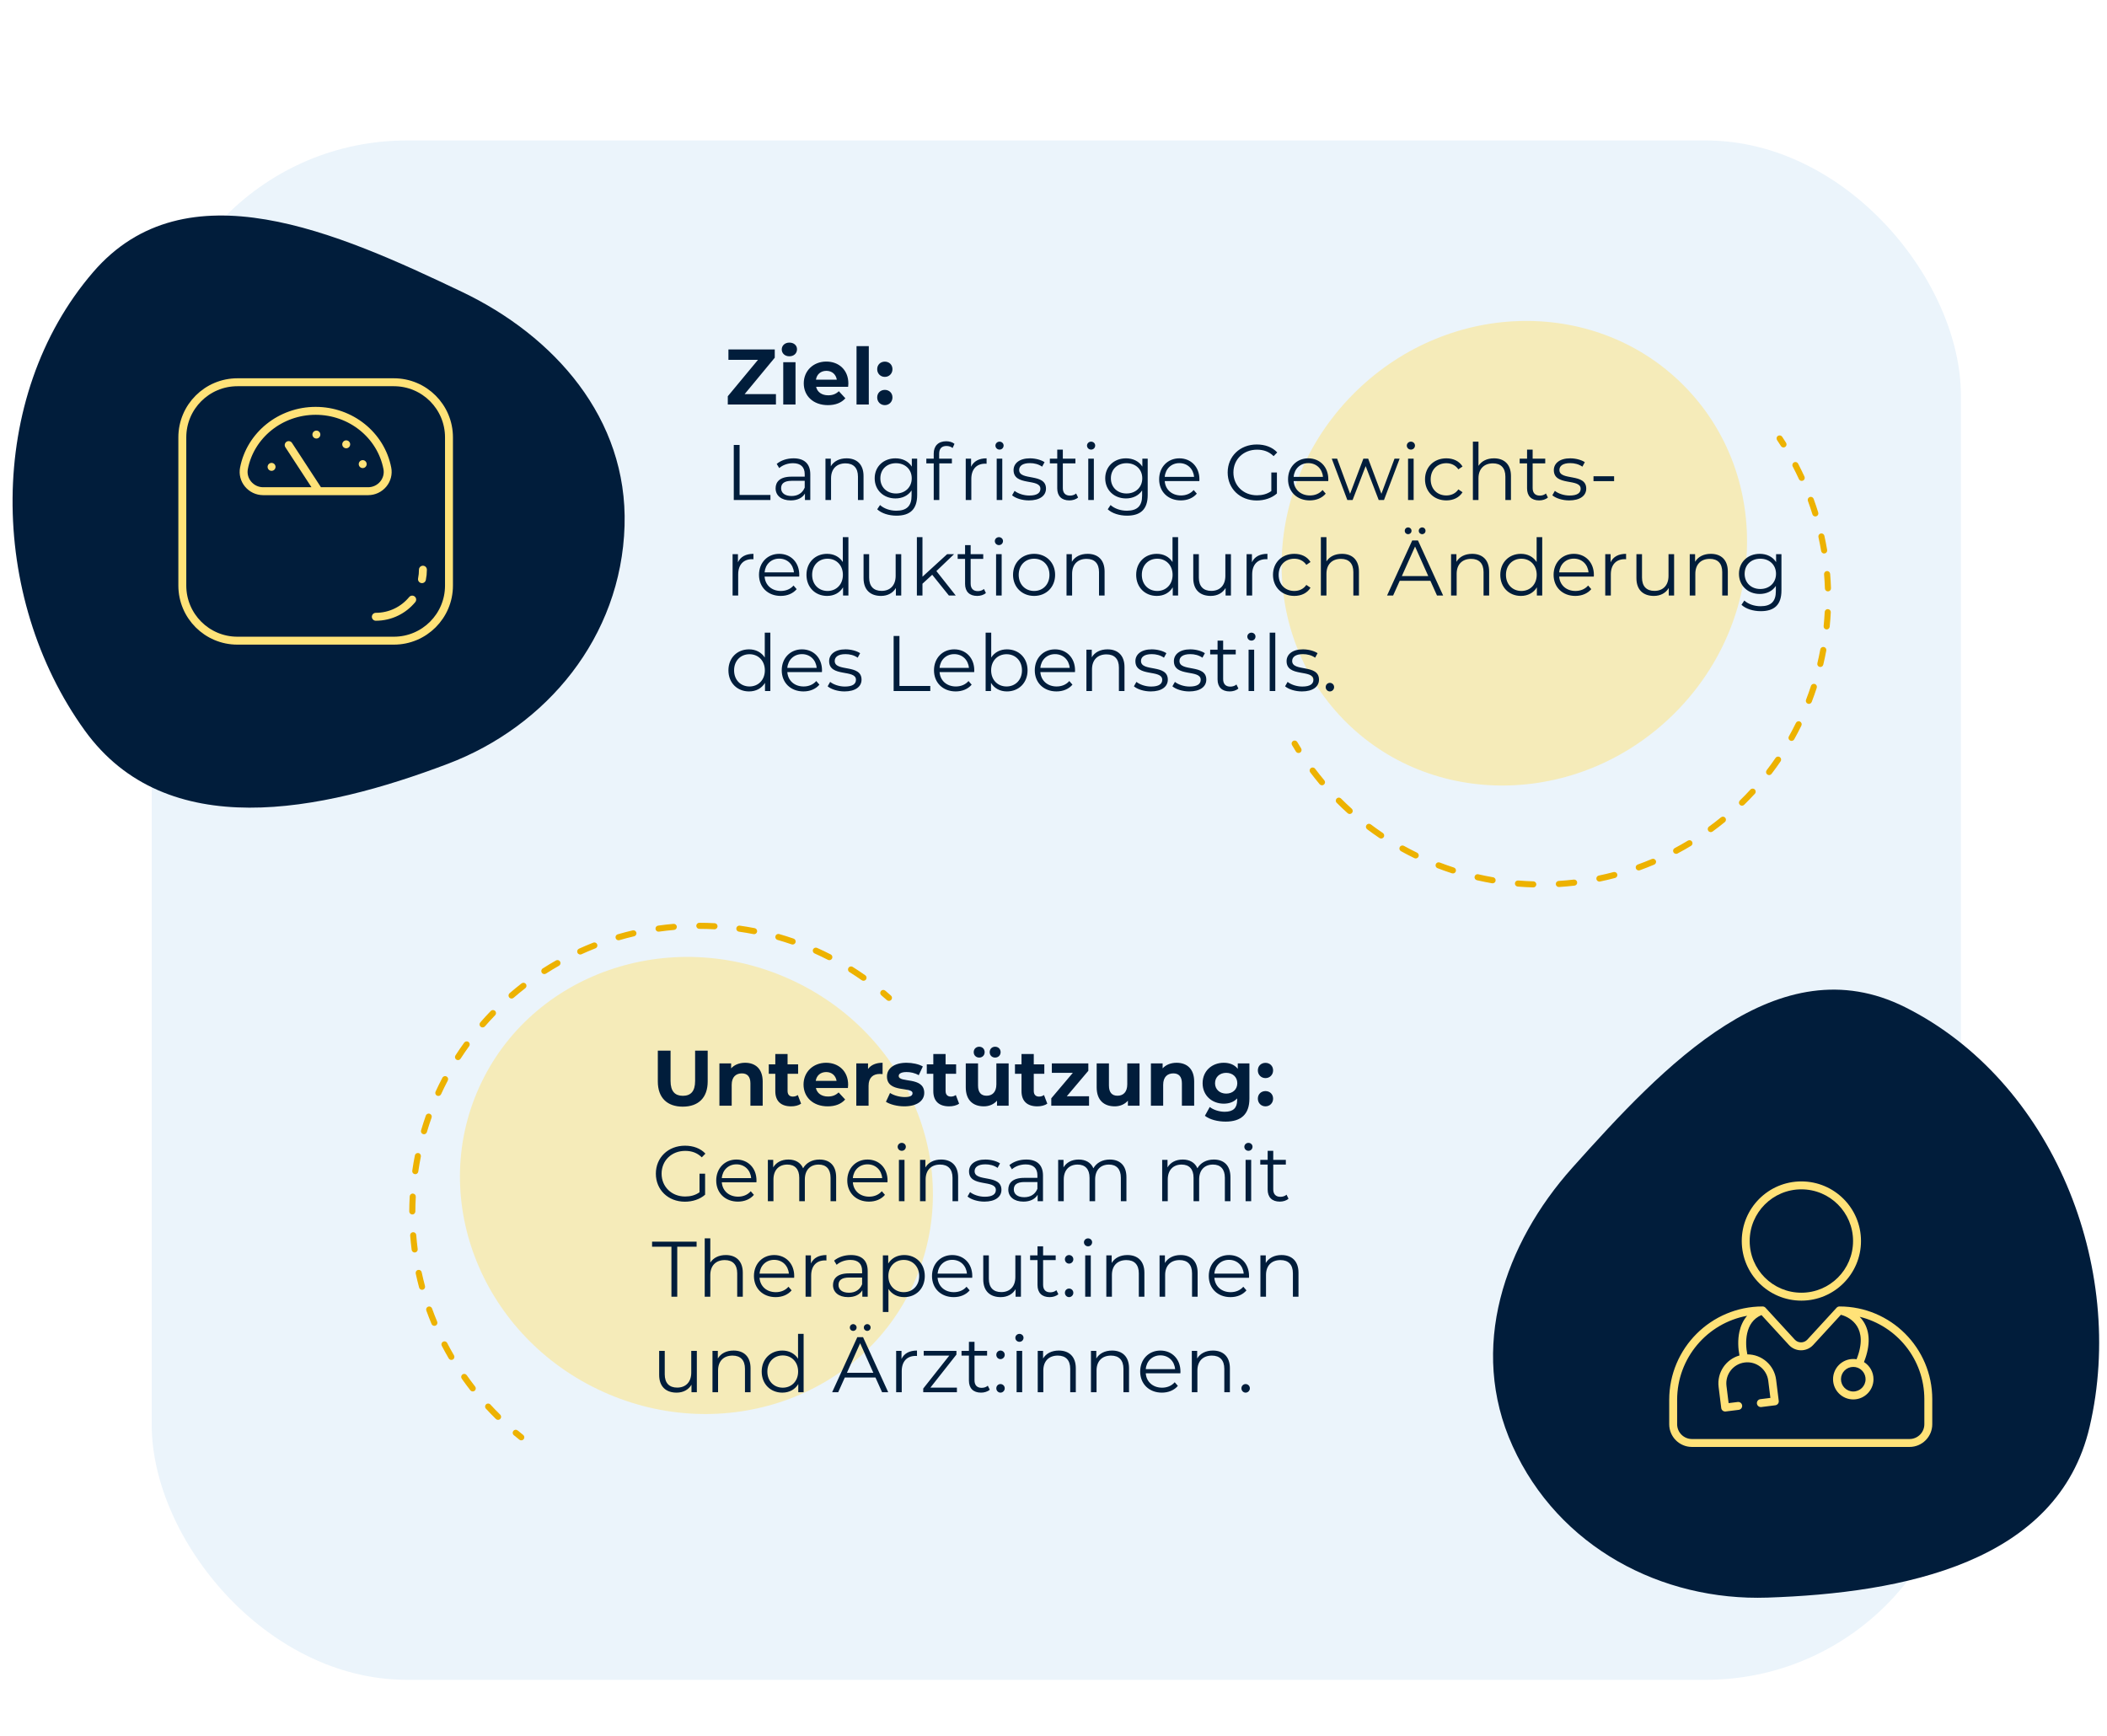
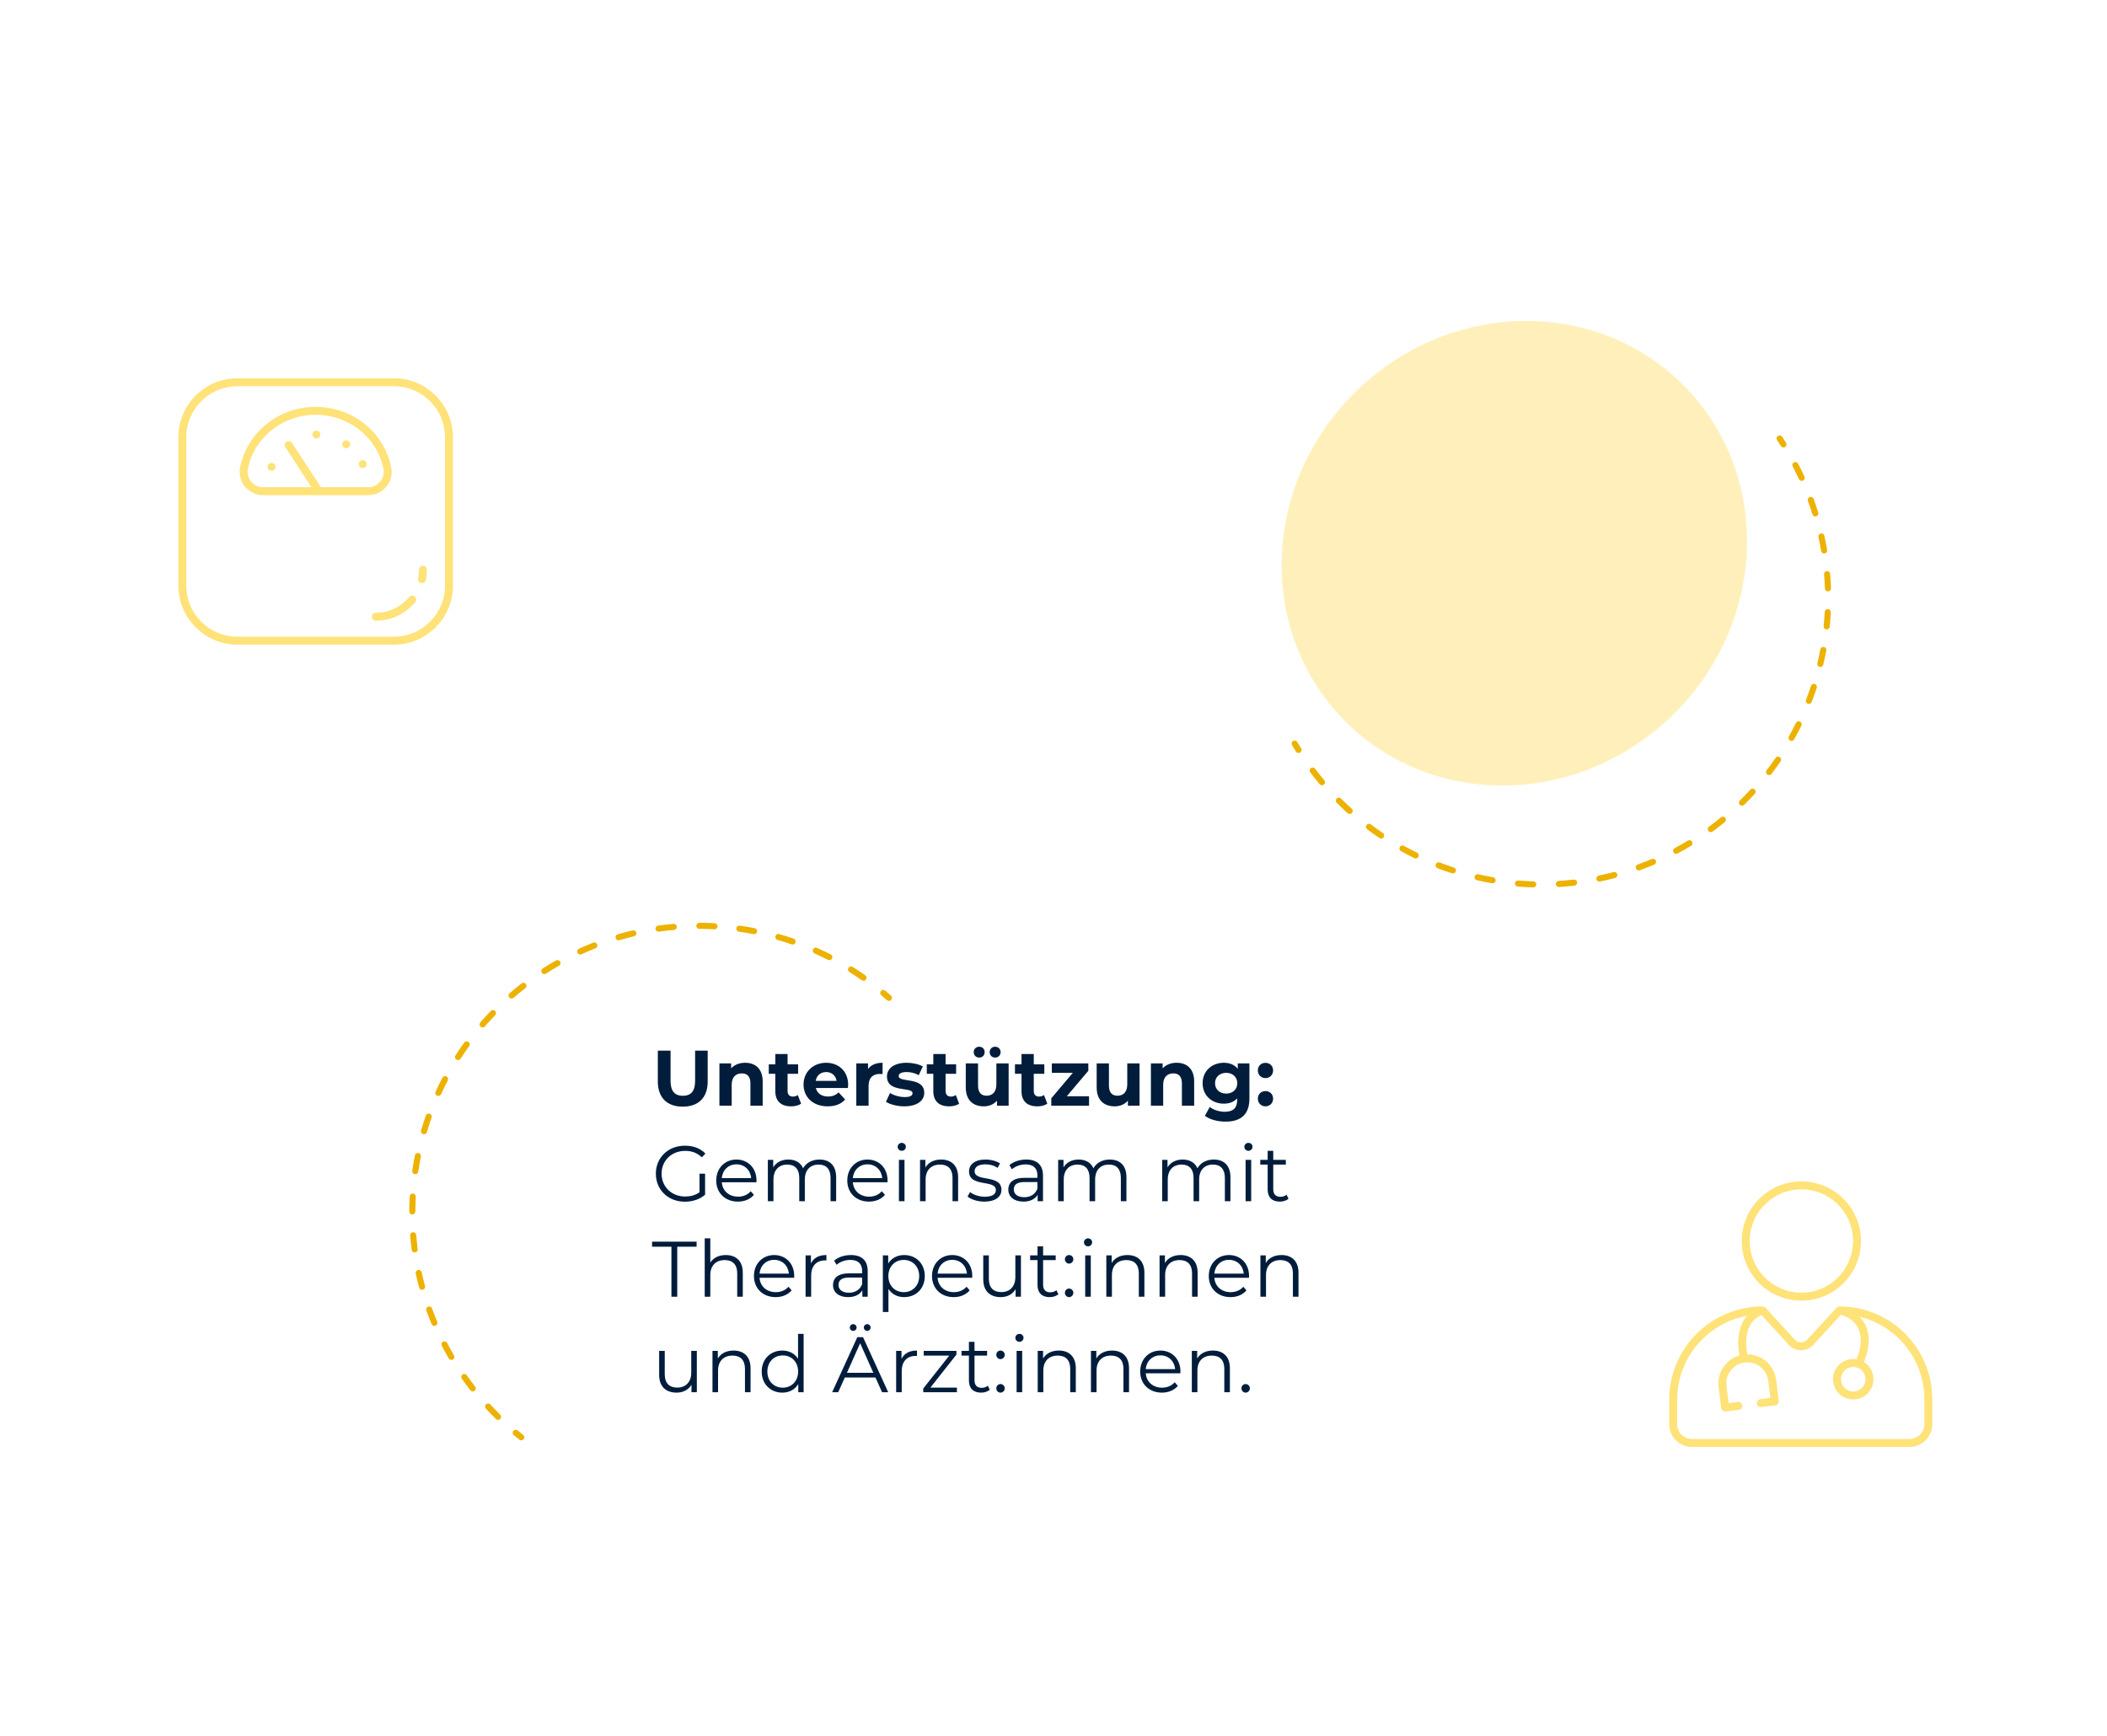
<svg xmlns="http://www.w3.org/2000/svg" width="375" height="309" viewBox="0 0 375 309" fill="none">
-   <rect x="27" y="25" width="322" height="274" rx="45.411" fill="#EBF4FB" />
  <g opacity="0.5" filter="url(#filter0_f_1862_2305)">
    <ellipse cx="269.52" cy="98.472" rx="40.304" ry="42.432" transform="rotate(-134.093 269.52 98.472)" fill="#FFE278" />
  </g>
  <path fill-rule="evenodd" clip-rule="evenodd" d="M257.473 153.979C257.9 154.13 258.328 154.276 258.756 154.415C259.041 154.507 259.196 154.813 259.104 155.098C259.011 155.382 258.706 155.538 258.421 155.445C257.984 155.303 257.547 155.154 257.111 155C256.686 154.849 256.265 154.694 255.847 154.533C255.568 154.426 255.428 154.113 255.536 153.834C255.643 153.554 255.956 153.415 256.235 153.522C256.645 153.679 257.057 153.831 257.473 153.979ZM252.455 152.497C252.324 152.766 252 152.878 251.731 152.747C250.92 152.352 250.123 151.938 249.341 151.506C249.079 151.361 248.984 151.031 249.129 150.77C249.273 150.508 249.603 150.413 249.865 150.558C250.631 150.981 251.411 151.386 252.205 151.773C252.474 151.904 252.586 152.228 252.455 152.497ZM262.446 156.024C262.513 155.732 262.803 155.55 263.095 155.617C263.977 155.82 264.861 155.998 265.744 156.152C266.039 156.203 266.236 156.484 266.185 156.778C266.134 157.073 265.853 157.27 265.558 157.219C264.656 157.062 263.753 156.88 262.852 156.673C262.561 156.606 262.379 156.315 262.446 156.024ZM246.264 149.018C246.096 149.266 245.76 149.332 245.512 149.165C244.764 148.662 244.033 148.14 243.318 147.602C243.079 147.422 243.031 147.083 243.211 146.844C243.391 146.605 243.73 146.557 243.97 146.737C244.669 147.263 245.385 147.774 246.117 148.266C246.365 148.433 246.431 148.77 246.264 149.018ZM269.625 157.219C269.649 156.921 269.911 156.7 270.209 156.724C271.11 156.799 272.01 156.849 272.908 156.874C273.207 156.883 273.442 157.132 273.434 157.431C273.425 157.73 273.176 157.966 272.877 157.957C271.959 157.931 271.04 157.88 270.12 157.804C269.822 157.779 269.6 157.518 269.625 157.219ZM240.619 144.708C240.419 144.931 240.076 144.948 239.854 144.748C239.185 144.146 238.534 143.528 237.901 142.894C237.689 142.683 237.689 142.34 237.901 142.128C238.112 141.917 238.455 141.917 238.667 142.128C239.287 142.749 239.924 143.354 240.579 143.943C240.801 144.143 240.819 144.486 240.619 144.708ZM276.902 157.375C276.883 157.076 277.11 156.819 277.409 156.801C278.31 156.746 279.208 156.666 280.101 156.563C280.398 156.528 280.667 156.741 280.702 157.039C280.736 157.336 280.523 157.605 280.226 157.639C279.313 157.744 278.396 157.826 277.475 157.882C277.177 157.901 276.92 157.673 276.902 157.375ZM235.632 139.652C235.403 139.844 235.062 139.814 234.869 139.585C234.292 138.896 233.733 138.193 233.193 137.477C233.013 137.238 233.061 136.898 233.3 136.718C233.539 136.538 233.878 136.586 234.058 136.825C234.587 137.526 235.134 138.214 235.699 138.889C235.892 139.118 235.862 139.46 235.632 139.652ZM284.126 156.486C284.065 156.193 284.254 155.907 284.547 155.846C285.43 155.663 286.307 155.456 287.177 155.226C287.467 155.15 287.763 155.323 287.839 155.612C287.916 155.901 287.743 156.197 287.454 156.274C286.565 156.508 285.669 156.72 284.767 156.907C284.474 156.968 284.187 156.779 284.126 156.486ZM231.397 133.951C231.143 134.11 230.809 134.033 230.651 133.779C230.413 133.399 230.179 133.015 229.951 132.628C229.799 132.371 229.885 132.039 230.143 131.887C230.4 131.735 230.733 131.82 230.885 132.078C231.108 132.456 231.336 132.832 231.569 133.205C231.728 133.458 231.651 133.793 231.397 133.951ZM291.151 154.578C291.049 154.297 291.195 153.986 291.476 153.884C292.324 153.578 293.163 153.249 293.992 152.898C294.268 152.781 294.586 152.91 294.702 153.186C294.819 153.461 294.69 153.779 294.414 153.896C293.567 154.254 292.71 154.59 291.845 154.903C291.563 155.005 291.253 154.859 291.151 154.578ZM297.834 151.694C297.694 151.43 297.794 151.102 298.058 150.961C298.853 150.538 299.637 150.094 300.409 149.628C300.666 149.474 300.999 149.557 301.153 149.813C301.307 150.069 301.225 150.402 300.968 150.556C300.18 151.032 299.379 151.485 298.567 151.917C298.303 152.058 297.975 151.958 297.834 151.694ZM304.042 147.892C303.866 147.651 303.918 147.312 304.16 147.135C304.886 146.604 305.6 146.053 306.298 145.483C306.53 145.294 306.871 145.328 307.061 145.56C307.25 145.792 307.215 146.133 306.984 146.322C306.27 146.905 305.541 147.468 304.799 148.01C304.558 148.187 304.219 148.134 304.042 147.892ZM309.647 143.248C309.438 143.034 309.442 142.691 309.656 142.482C310.299 141.854 310.926 141.207 311.537 140.542C311.739 140.321 312.082 140.307 312.302 140.509C312.522 140.711 312.537 141.054 312.335 141.274C311.711 141.954 311.07 142.615 310.413 143.257C310.199 143.466 309.856 143.462 309.647 143.248ZM314.531 137.852C314.293 137.67 314.248 137.33 314.43 137.092C314.976 136.379 315.504 135.649 316.013 134.902C316.182 134.655 316.519 134.591 316.766 134.76C317.013 134.929 317.077 135.266 316.908 135.513C316.387 136.276 315.848 137.022 315.29 137.75C315.109 137.988 314.769 138.033 314.531 137.852ZM318.591 131.811C318.33 131.665 318.236 131.335 318.382 131.074C318.819 130.291 319.237 129.493 319.636 128.68C319.767 128.411 320.092 128.3 320.36 128.432C320.629 128.563 320.74 128.888 320.608 129.157C320.202 129.987 319.774 130.802 319.328 131.602C319.182 131.863 318.852 131.957 318.591 131.811ZM321.747 125.253C321.467 125.146 321.328 124.832 321.436 124.553C321.597 124.132 321.754 123.709 321.905 123.282C322.046 122.885 322.181 122.488 322.312 122.09C322.405 121.805 322.711 121.65 322.995 121.743C323.279 121.836 323.434 122.142 323.341 122.427C323.208 122.833 323.07 123.239 322.926 123.644C322.772 124.08 322.612 124.512 322.447 124.942C322.339 125.221 322.026 125.36 321.747 125.253ZM323.853 118.707C323.562 118.637 323.382 118.345 323.451 118.054C323.647 117.235 323.821 116.414 323.973 115.593C324.028 115.299 324.311 115.105 324.605 115.16C324.899 115.214 325.093 115.497 325.039 115.791C324.882 116.63 324.705 117.468 324.505 118.305C324.436 118.596 324.144 118.776 323.853 118.707ZM325.053 112.037C324.755 112.007 324.538 111.741 324.568 111.443C324.653 110.606 324.716 109.769 324.758 108.934C324.773 108.635 325.028 108.405 325.326 108.42C325.625 108.436 325.855 108.69 325.84 108.989C325.797 109.842 325.733 110.697 325.646 111.552C325.616 111.85 325.351 112.067 325.053 112.037ZM325.353 105.265C325.054 105.275 324.804 105.041 324.794 104.742C324.766 103.902 324.716 103.064 324.647 102.23C324.622 101.932 324.843 101.67 325.141 101.645C325.439 101.62 325.701 101.842 325.726 102.14C325.797 102.992 325.848 103.848 325.876 104.706C325.886 105.005 325.652 105.255 325.353 105.265ZM324.747 98.515C324.452 98.565 324.172 98.366 324.123 98.071C323.983 97.243 323.823 96.419 323.643 95.601C323.578 95.309 323.763 95.02 324.055 94.955C324.347 94.891 324.636 95.076 324.701 95.368C324.885 96.204 325.048 97.045 325.191 97.891C325.241 98.186 325.042 98.465 324.747 98.515ZM323.249 91.905C322.963 91.993 322.66 91.833 322.571 91.547C322.324 90.745 322.056 89.95 321.769 89.162C321.666 88.881 321.811 88.57 322.092 88.468C322.373 88.365 322.684 88.51 322.787 88.791C323.08 89.596 323.353 90.408 323.607 91.227C323.695 91.513 323.535 91.816 323.249 91.905ZM320.891 85.55C320.619 85.676 320.297 85.557 320.172 85.285C319.821 84.523 319.451 83.77 319.062 83.027C318.923 82.762 319.026 82.435 319.291 82.296C319.556 82.157 319.883 82.26 320.022 82.525C320.419 83.285 320.797 84.054 321.156 84.832C321.281 85.103 321.162 85.425 320.891 85.55ZM317.715 79.562C317.462 79.722 317.128 79.647 316.968 79.394C316.744 79.04 316.515 78.688 316.282 78.34C316.116 78.091 316.182 77.754 316.431 77.588C316.68 77.422 317.016 77.489 317.183 77.738C317.421 78.094 317.654 78.453 317.883 78.815C318.043 79.068 317.968 79.402 317.715 79.562Z" fill="#EDB200" />
  <g opacity="0.5" filter="url(#filter1_f_1862_2305)">
-     <ellipse cx="123.949" cy="211.009" rx="40.304" ry="42.432" transform="rotate(114.306 123.949 211.009)" fill="#FFE278" />
-   </g>
+     </g>
  <path fill-rule="evenodd" clip-rule="evenodd" d="M125.82 165.353C125.367 165.341 124.915 165.334 124.464 165.333C124.165 165.332 123.923 165.089 123.924 164.79C123.924 164.491 124.167 164.249 124.466 164.25C124.926 164.25 125.388 164.257 125.85 164.27C126.3 164.283 126.749 164.302 127.196 164.326C127.495 164.342 127.724 164.597 127.708 164.896C127.691 165.195 127.436 165.424 127.137 165.408C126.7 165.384 126.26 165.366 125.82 165.353ZM131.05 165.221C131.091 164.925 131.366 164.719 131.662 164.76C132.555 164.887 133.441 165.035 134.318 165.207C134.612 165.264 134.803 165.548 134.746 165.842C134.689 166.136 134.405 166.327 134.111 166.27C133.252 166.102 132.385 165.957 131.51 165.833C131.214 165.791 131.008 165.517 131.05 165.221ZM120.459 164.936C120.485 165.234 120.264 165.497 119.966 165.523C119.064 165.601 118.169 165.703 117.281 165.828C116.985 165.87 116.711 165.664 116.669 165.368C116.627 165.071 116.833 164.797 117.129 164.756C118.037 164.628 118.951 164.523 119.872 164.443C120.17 164.418 120.433 164.638 120.459 164.936ZM138.011 166.628C138.094 166.34 138.394 166.174 138.681 166.257C139.547 166.506 140.403 166.777 141.249 167.07C141.532 167.167 141.682 167.476 141.584 167.759C141.487 168.041 141.178 168.191 140.895 168.094C140.067 167.807 139.229 167.542 138.382 167.298C138.094 167.216 137.928 166.915 138.011 166.628ZM113.26 166.006C113.328 166.297 113.147 166.588 112.856 166.656C111.976 166.862 111.104 167.091 110.242 167.343C109.955 167.427 109.654 167.262 109.57 166.975C109.486 166.688 109.651 166.387 109.939 166.303C110.819 166.046 111.71 165.812 112.609 165.602C112.9 165.533 113.192 165.714 113.26 166.006ZM144.707 168.994C144.829 168.721 145.15 168.598 145.423 168.72C146.244 169.088 147.054 169.476 147.852 169.884C148.118 170.02 148.223 170.347 148.087 170.613C147.951 170.879 147.624 170.985 147.358 170.848C146.577 170.449 145.784 170.069 144.98 169.709C144.707 169.587 144.585 169.267 144.707 168.994ZM106.288 168.095C106.397 168.373 106.26 168.688 105.981 168.797C105.141 169.127 104.311 169.478 103.493 169.851C103.22 169.975 102.899 169.855 102.775 169.583C102.651 169.311 102.771 168.989 103.043 168.865C103.879 168.484 104.727 168.125 105.586 167.788C105.864 167.679 106.178 167.816 106.288 168.095ZM151.007 172.272C151.166 172.019 151.5 171.942 151.753 172.101C152.515 172.579 153.263 173.076 153.997 173.592C154.241 173.764 154.3 174.102 154.128 174.346C153.956 174.591 153.618 174.65 153.374 174.478C152.655 173.973 151.923 173.487 151.178 173.019C150.924 172.86 150.848 172.526 151.007 172.272ZM99.686 171.161C99.834 171.421 99.743 171.752 99.483 171.9C98.699 172.346 97.928 172.812 97.17 173.298C96.918 173.46 96.583 173.387 96.422 173.135C96.26 172.883 96.333 172.548 96.585 172.387C97.359 171.89 98.146 171.414 98.947 170.958C99.207 170.81 99.538 170.901 99.686 171.161ZM156.789 176.395C156.982 176.166 157.324 176.136 157.553 176.329C157.896 176.618 158.236 176.911 158.572 177.209C158.796 177.408 158.816 177.75 158.618 177.974C158.419 178.198 158.077 178.218 157.853 178.02C157.524 177.728 157.192 177.441 156.855 177.158C156.626 176.965 156.597 176.624 156.789 176.395ZM93.588 175.137C93.772 175.373 93.728 175.713 93.492 175.897C92.78 176.449 92.082 177.02 91.401 177.609C91.174 177.805 90.832 177.78 90.637 177.553C90.441 177.327 90.466 176.985 90.692 176.789C91.388 176.188 92.101 175.605 92.828 175.041C93.065 174.857 93.405 174.9 93.588 175.137ZM88.115 179.936C88.33 180.144 88.336 180.487 88.127 180.702C87.501 181.349 86.891 182.013 86.3 182.693C86.103 182.919 85.761 182.942 85.535 182.746C85.31 182.55 85.286 182.207 85.483 181.982C86.087 181.287 86.709 180.609 87.349 179.948C87.557 179.734 87.9 179.728 88.115 179.936ZM83.377 185.462C83.619 185.637 83.673 185.976 83.497 186.218C82.969 186.947 82.46 187.691 81.97 188.448C81.808 188.699 81.473 188.772 81.222 188.609C80.97 188.447 80.898 188.112 81.061 187.86C81.561 187.086 82.081 186.327 82.62 185.582C82.796 185.34 83.135 185.286 83.377 185.462ZM79.471 191.604C79.736 191.743 79.837 192.071 79.698 192.336C79.279 193.131 78.882 193.94 78.505 194.761C78.38 195.032 78.058 195.152 77.787 195.027C77.515 194.902 77.395 194.58 77.52 194.309C77.905 193.47 78.312 192.644 78.739 191.831C78.879 191.566 79.206 191.465 79.471 191.604ZM76.483 198.241C76.764 198.341 76.912 198.65 76.812 198.932C76.512 199.779 76.234 200.636 75.979 201.503C75.894 201.79 75.593 201.954 75.306 201.87C75.019 201.785 74.855 201.484 74.94 201.197C75.201 200.311 75.485 199.435 75.791 198.571C75.891 198.289 76.201 198.141 76.483 198.241ZM74.477 205.237C74.77 205.295 74.96 205.581 74.902 205.874C74.727 206.754 74.574 207.642 74.445 208.538C74.402 208.834 74.127 209.039 73.831 208.997C73.535 208.954 73.33 208.679 73.373 208.383C73.504 207.468 73.66 206.561 73.839 205.662C73.898 205.369 74.183 205.179 74.477 205.237ZM73.49 212.448C73.788 212.464 74.017 212.719 74.001 213.018C73.976 213.468 73.957 213.919 73.945 214.372C73.933 214.793 73.926 215.213 73.924 215.631C73.923 215.931 73.68 216.172 73.381 216.171C73.081 216.17 72.84 215.926 72.841 215.627C72.843 215.2 72.85 214.771 72.862 214.342C72.875 213.879 72.894 213.418 72.919 212.959C72.935 212.66 73.191 212.431 73.49 212.448ZM73.498 219.324C73.796 219.301 74.057 219.524 74.081 219.822C74.147 220.662 74.233 221.496 74.34 222.324C74.379 222.621 74.169 222.893 73.872 222.931C73.576 222.969 73.304 222.76 73.266 222.463C73.157 221.617 73.068 220.765 73.001 219.907C72.977 219.609 73.2 219.348 73.498 219.324ZM74.406 226.04C74.699 225.977 74.987 226.163 75.05 226.456C75.227 227.279 75.424 228.094 75.641 228.902C75.718 229.191 75.547 229.488 75.258 229.565C74.969 229.643 74.672 229.472 74.594 229.183C74.373 228.357 74.172 227.524 73.991 226.684C73.928 226.391 74.114 226.103 74.406 226.04ZM76.203 232.576C76.484 232.475 76.794 232.621 76.896 232.902C77.181 233.693 77.485 234.475 77.808 235.247C77.923 235.523 77.793 235.84 77.517 235.956C77.241 236.071 76.924 235.941 76.808 235.665C76.478 234.876 76.168 234.077 75.877 233.269C75.775 232.988 75.921 232.678 76.203 232.576ZM78.855 238.813C79.12 238.675 79.447 238.778 79.585 239.044C79.973 239.789 80.378 240.524 80.801 241.247C80.952 241.505 80.865 241.837 80.607 241.988C80.349 242.139 80.017 242.052 79.866 241.794C79.434 241.055 79.02 240.305 78.624 239.544C78.486 239.278 78.589 238.951 78.855 238.813ZM82.312 244.643C82.557 244.471 82.895 244.53 83.067 244.775C83.549 245.462 84.048 246.136 84.564 246.797C84.748 247.033 84.705 247.374 84.469 247.558C84.233 247.741 83.893 247.699 83.709 247.463C83.183 246.788 82.673 246.099 82.18 245.397C82.008 245.153 82.067 244.815 82.312 244.643ZM86.51 249.964C86.73 249.762 87.073 249.776 87.275 249.996C87.844 250.612 88.427 251.215 89.026 251.803C89.239 252.013 89.242 252.356 89.032 252.569C88.823 252.783 88.48 252.786 88.266 252.576C87.655 251.975 87.059 251.36 86.478 250.73C86.276 250.51 86.29 250.167 86.51 249.964ZM91.372 254.686C91.564 254.456 91.905 254.425 92.135 254.616C92.457 254.885 92.783 255.149 93.112 255.409C93.347 255.595 93.387 255.935 93.201 256.17C93.015 256.405 92.675 256.444 92.44 256.259C92.104 255.993 91.771 255.723 91.442 255.449C91.212 255.258 91.181 254.916 91.372 254.686Z" fill="#EDB200" />
-   <path d="M132.528 70.152H138.1V72H129.532V70.53L134.908 64.048H129.644V62.2H137.89V63.67L132.528 70.152ZM140.493 63.418C139.681 63.418 139.135 62.886 139.135 62.2C139.135 61.514 139.681 60.982 140.493 60.982C141.305 60.982 141.851 61.486 141.851 62.158C141.851 62.886 141.305 63.418 140.493 63.418ZM139.401 72V64.468H141.585V72H139.401ZM150.99 68.262C150.99 68.43 150.962 68.668 150.948 68.85H145.25C145.46 69.788 146.258 70.362 147.406 70.362C148.204 70.362 148.778 70.124 149.296 69.634L150.458 70.894C149.758 71.692 148.708 72.112 147.35 72.112C144.746 72.112 143.052 70.474 143.052 68.234C143.052 65.98 144.774 64.356 147.07 64.356C149.282 64.356 150.99 65.84 150.99 68.262ZM147.084 66.008C146.09 66.008 145.376 66.61 145.222 67.576H148.932C148.778 66.624 148.064 66.008 147.084 66.008ZM152.444 72V61.612H154.628V72H152.444ZM157.48 67.086C156.724 67.086 156.122 66.512 156.122 65.714C156.122 64.902 156.724 64.37 157.48 64.37C158.236 64.37 158.838 64.902 158.838 65.714C158.838 66.512 158.236 67.086 157.48 67.086ZM157.48 72.112C156.724 72.112 156.122 71.538 156.122 70.74C156.122 69.928 156.724 69.396 157.48 69.396C158.236 69.396 158.838 69.928 158.838 70.74C158.838 71.538 158.236 72.112 157.48 72.112ZM130.596 89V79.2H131.632V88.104H137.12V89H130.596ZM141.233 81.58C143.137 81.58 144.215 82.532 144.215 84.436V89H143.263V87.852C142.815 88.608 141.947 89.07 140.729 89.07C139.063 89.07 138.041 88.202 138.041 86.928C138.041 85.794 138.769 84.842 140.883 84.842H143.221V84.394C143.221 83.134 142.507 82.448 141.135 82.448C140.183 82.448 139.287 82.784 138.685 83.316L138.237 82.574C138.979 81.944 140.071 81.58 141.233 81.58ZM140.883 88.286C142.003 88.286 142.829 87.754 143.221 86.788V85.584H140.911C139.483 85.584 139.021 86.144 139.021 86.9C139.021 87.754 139.707 88.286 140.883 88.286ZM150.667 81.58C152.459 81.58 153.691 82.616 153.691 84.73V89H152.697V84.828C152.697 83.274 151.885 82.476 150.485 82.476C148.903 82.476 147.909 83.456 147.909 85.136V89H146.915V81.636H147.867V82.994C148.399 82.098 149.393 81.58 150.667 81.58ZM162.283 81.636H163.235V88.104C163.235 90.638 161.989 91.786 159.553 91.786C158.209 91.786 156.893 91.38 156.123 90.652L156.627 89.896C157.327 90.526 158.391 90.904 159.525 90.904C161.387 90.904 162.241 90.05 162.241 88.23V87.292C161.625 88.23 160.575 88.72 159.371 88.72C157.271 88.72 155.675 87.25 155.675 85.136C155.675 83.022 157.271 81.58 159.371 81.58C160.603 81.58 161.667 82.084 162.283 83.05V81.636ZM159.469 87.838C161.093 87.838 162.269 86.732 162.269 85.136C162.269 83.54 161.093 82.448 159.469 82.448C157.845 82.448 156.683 83.54 156.683 85.136C156.683 86.732 157.845 87.838 159.469 87.838ZM168.451 79.382C167.597 79.382 167.149 79.858 167.149 80.768V81.636H169.417V82.476H167.177V89H166.183V82.476H164.867V81.636H166.183V80.726C166.183 79.41 166.967 78.542 168.409 78.542C168.955 78.542 169.515 78.696 169.879 79.004L169.543 79.746C169.263 79.508 168.871 79.382 168.451 79.382ZM172.832 83.078C173.294 82.098 174.232 81.58 175.59 81.58V82.546C175.506 82.546 175.422 82.532 175.352 82.532C173.812 82.532 172.874 83.512 172.874 85.248V89H171.88V81.636H172.832V83.078ZM177.894 80.026C177.488 80.026 177.166 79.704 177.166 79.312C177.166 78.934 177.488 78.612 177.894 78.612C178.3 78.612 178.622 78.92 178.622 79.298C178.622 79.704 178.314 80.026 177.894 80.026ZM177.39 89V81.636H178.384V89H177.39ZM183.124 89.07C181.906 89.07 180.73 88.678 180.128 88.16L180.576 87.376C181.164 87.838 182.158 88.202 183.194 88.202C184.594 88.202 185.168 87.726 185.168 86.998C185.168 85.08 180.394 86.592 180.394 83.68C180.394 82.476 181.43 81.58 183.306 81.58C184.258 81.58 185.294 81.846 185.91 82.266L185.476 83.064C184.832 82.616 184.062 82.434 183.306 82.434C181.976 82.434 181.388 82.952 181.388 83.652C181.388 85.64 186.162 84.142 186.162 86.97C186.162 88.244 185.042 89.07 183.124 89.07ZM191.527 87.838L191.877 88.552C191.485 88.902 190.897 89.07 190.323 89.07C188.937 89.07 188.167 88.286 188.167 86.928V82.476H186.851V81.636H188.167V80.026H189.161V81.636H191.401V82.476H189.161V86.872C189.161 87.74 189.609 88.216 190.435 88.216C190.841 88.216 191.247 88.09 191.527 87.838ZM194.191 80.026C193.785 80.026 193.463 79.704 193.463 79.312C193.463 78.934 193.785 78.612 194.191 78.612C194.597 78.612 194.919 78.92 194.919 79.298C194.919 79.704 194.611 80.026 194.191 80.026ZM193.687 89V81.636H194.681V89H193.687ZM203.313 81.636H204.265V88.104C204.265 90.638 203.019 91.786 200.583 91.786C199.239 91.786 197.923 91.38 197.153 90.652L197.657 89.896C198.357 90.526 199.421 90.904 200.555 90.904C202.417 90.904 203.271 90.05 203.271 88.23V87.292C202.655 88.23 201.605 88.72 200.401 88.72C198.301 88.72 196.705 87.25 196.705 85.136C196.705 83.022 198.301 81.58 200.401 81.58C201.633 81.58 202.697 82.084 203.313 83.05V81.636ZM200.499 87.838C202.123 87.838 203.299 86.732 203.299 85.136C203.299 83.54 202.123 82.448 200.499 82.448C198.875 82.448 197.713 83.54 197.713 85.136C197.713 86.732 198.875 87.838 200.499 87.838ZM213.47 85.318C213.47 85.402 213.456 85.514 213.456 85.626H207.296C207.408 87.166 208.584 88.188 210.194 88.188C211.09 88.188 211.888 87.866 212.448 87.222L213.008 87.866C212.35 88.65 211.328 89.07 210.166 89.07C207.87 89.07 206.302 87.502 206.302 85.318C206.302 83.134 207.828 81.58 209.9 81.58C211.972 81.58 213.47 83.106 213.47 85.318ZM209.9 82.434C208.472 82.434 207.422 83.442 207.296 84.884H212.518C212.392 83.442 211.342 82.434 209.9 82.434ZM226.269 87.404V84.1H227.263V87.838C226.339 88.664 225.023 89.084 223.665 89.084C220.683 89.084 218.499 86.97 218.499 84.1C218.499 81.23 220.683 79.116 223.679 79.116C225.163 79.116 226.451 79.592 227.319 80.53L226.675 81.188C225.849 80.376 224.869 80.04 223.721 80.04C221.299 80.04 219.521 81.762 219.521 84.1C219.521 86.424 221.299 88.16 223.707 88.16C224.645 88.16 225.513 87.95 226.269 87.404ZM236.412 85.318C236.412 85.402 236.398 85.514 236.398 85.626H230.238C230.35 87.166 231.526 88.188 233.136 88.188C234.032 88.188 234.83 87.866 235.39 87.222L235.95 87.866C235.292 88.65 234.27 89.07 233.108 89.07C230.812 89.07 229.244 87.502 229.244 85.318C229.244 83.134 230.77 81.58 232.842 81.58C234.914 81.58 236.412 83.106 236.412 85.318ZM232.842 82.434C231.414 82.434 230.364 83.442 230.238 84.884H235.46C235.334 83.442 234.284 82.434 232.842 82.434ZM248.196 81.636H249.106L246.32 89H245.382L243.058 82.966L240.734 89H239.796L237.024 81.636H237.976L240.286 87.894L242.652 81.636H243.506L245.858 87.894L248.196 81.636ZM251.107 80.026C250.701 80.026 250.379 79.704 250.379 79.312C250.379 78.934 250.701 78.612 251.107 78.612C251.513 78.612 251.835 78.92 251.835 79.298C251.835 79.704 251.527 80.026 251.107 80.026ZM250.603 89V81.636H251.597V89H250.603ZM257.415 89.07C255.217 89.07 253.621 87.516 253.621 85.318C253.621 83.12 255.217 81.58 257.415 81.58C258.661 81.58 259.711 82.07 260.299 83.036L259.557 83.54C259.053 82.798 258.269 82.448 257.415 82.448C255.805 82.448 254.629 83.596 254.629 85.318C254.629 87.054 255.805 88.188 257.415 88.188C258.269 88.188 259.053 87.852 259.557 87.11L260.299 87.614C259.711 88.566 258.661 89.07 257.415 89.07ZM265.894 81.58C267.686 81.58 268.918 82.616 268.918 84.73V89H267.924V84.828C267.924 83.274 267.112 82.476 265.712 82.476C264.13 82.476 263.136 83.456 263.136 85.136V89H262.142V78.612H263.136V82.924C263.682 82.07 264.648 81.58 265.894 81.58ZM275.144 87.838L275.494 88.552C275.102 88.902 274.514 89.07 273.94 89.07C272.554 89.07 271.784 88.286 271.784 86.928V82.476H270.468V81.636H271.784V80.026H272.778V81.636H275.018V82.476H272.778V86.872C272.778 87.74 273.226 88.216 274.052 88.216C274.458 88.216 274.864 88.09 275.144 87.838ZM279.278 89.07C278.06 89.07 276.884 88.678 276.282 88.16L276.73 87.376C277.318 87.838 278.312 88.202 279.348 88.202C280.748 88.202 281.322 87.726 281.322 86.998C281.322 85.08 276.548 86.592 276.548 83.68C276.548 82.476 277.584 81.58 279.46 81.58C280.412 81.58 281.448 81.846 282.064 82.266L281.63 83.064C280.986 82.616 280.216 82.434 279.46 82.434C278.13 82.434 277.542 82.952 277.542 83.652C277.542 85.64 282.316 84.142 282.316 86.97C282.316 88.244 281.196 89.07 279.278 89.07ZM283.608 85.64V84.772H287.276V85.64H283.608ZM131.338 100.078C131.8 99.098 132.738 98.58 134.096 98.58V99.546C134.012 99.546 133.928 99.532 133.858 99.532C132.318 99.532 131.38 100.512 131.38 102.248V106H130.386V98.636H131.338V100.078ZM142.253 102.318C142.253 102.402 142.239 102.514 142.239 102.626H136.079C136.191 104.166 137.367 105.188 138.977 105.188C139.873 105.188 140.671 104.866 141.231 104.222L141.791 104.866C141.133 105.65 140.111 106.07 138.949 106.07C136.653 106.07 135.085 104.502 135.085 102.318C135.085 100.134 136.611 98.58 138.683 98.58C140.755 98.58 142.253 100.106 142.253 102.318ZM138.683 99.434C137.255 99.434 136.205 100.442 136.079 101.884H141.301C141.175 100.442 140.125 99.434 138.683 99.434ZM150.003 95.612H150.997V106H150.045V104.544C149.443 105.538 148.421 106.07 147.203 106.07C145.103 106.07 143.535 104.544 143.535 102.318C143.535 100.092 145.103 98.58 147.203 98.58C148.379 98.58 149.387 99.084 150.003 100.036V95.612ZM147.287 105.188C148.841 105.188 150.017 104.04 150.017 102.318C150.017 100.596 148.841 99.448 147.287 99.448C145.719 99.448 144.543 100.596 144.543 102.318C144.543 104.04 145.719 105.188 147.287 105.188ZM159.407 98.636H160.401V106H159.449V104.656C158.931 105.552 157.979 106.07 156.803 106.07C154.927 106.07 153.695 105.02 153.695 102.906V98.636H154.689V102.808C154.689 104.376 155.501 105.174 156.901 105.174C158.441 105.174 159.407 104.18 159.407 102.5V98.636ZM168.883 106L165.915 102.304L164.179 103.9V106H163.185V95.612H164.179V102.654L168.575 98.636H169.807L166.657 101.646L170.101 106H168.883ZM175.121 104.838L175.471 105.552C175.079 105.902 174.491 106.07 173.917 106.07C172.531 106.07 171.761 105.286 171.761 103.928V99.476H170.445V98.636H171.761V97.026H172.755V98.636H174.995V99.476H172.755V103.872C172.755 104.74 173.203 105.216 174.029 105.216C174.435 105.216 174.841 105.09 175.121 104.838ZM177.785 97.026C177.379 97.026 177.057 96.704 177.057 96.312C177.057 95.934 177.379 95.612 177.785 95.612C178.191 95.612 178.513 95.92 178.513 96.298C178.513 96.704 178.205 97.026 177.785 97.026ZM177.281 106V98.636H178.275V106H177.281ZM184.05 106.07C181.894 106.07 180.298 104.502 180.298 102.318C180.298 100.134 181.894 98.58 184.05 98.58C186.206 98.58 187.788 100.134 187.788 102.318C187.788 104.502 186.206 106.07 184.05 106.07ZM184.05 105.188C185.618 105.188 186.78 104.04 186.78 102.318C186.78 100.596 185.618 99.448 184.05 99.448C182.482 99.448 181.306 100.596 181.306 102.318C181.306 104.04 182.482 105.188 184.05 105.188ZM193.57 98.58C195.362 98.58 196.594 99.616 196.594 101.73V106H195.6V101.828C195.6 100.274 194.788 99.476 193.388 99.476C191.806 99.476 190.812 100.456 190.812 102.136V106H189.818V98.636H190.77V99.994C191.302 99.098 192.296 98.58 193.57 98.58ZM208.682 95.612H209.676V106H208.724V104.544C208.122 105.538 207.1 106.07 205.882 106.07C203.782 106.07 202.214 104.544 202.214 102.318C202.214 100.092 203.782 98.58 205.882 98.58C207.058 98.58 208.066 99.084 208.682 100.036V95.612ZM205.966 105.188C207.52 105.188 208.696 104.04 208.696 102.318C208.696 100.596 207.52 99.448 205.966 99.448C204.398 99.448 203.222 100.596 203.222 102.318C203.222 104.04 204.398 105.188 205.966 105.188ZM218.087 98.636H219.081V106H218.129V104.656C217.611 105.552 216.659 106.07 215.483 106.07C213.607 106.07 212.375 105.02 212.375 102.906V98.636H213.369V102.808C213.369 104.376 214.181 105.174 215.581 105.174C217.121 105.174 218.087 104.18 218.087 102.5V98.636ZM222.817 100.078C223.279 99.098 224.217 98.58 225.575 98.58V99.546C225.491 99.546 225.407 99.532 225.337 99.532C223.797 99.532 222.859 100.512 222.859 102.248V106H221.865V98.636H222.817V100.078ZM230.358 106.07C228.16 106.07 226.564 104.516 226.564 102.318C226.564 100.12 228.16 98.58 230.358 98.58C231.604 98.58 232.654 99.07 233.242 100.036L232.5 100.54C231.996 99.798 231.212 99.448 230.358 99.448C228.748 99.448 227.572 100.596 227.572 102.318C227.572 104.054 228.748 105.188 230.358 105.188C231.212 105.188 231.996 104.852 232.5 104.11L233.242 104.614C232.654 105.566 231.604 106.07 230.358 106.07ZM238.837 98.58C240.629 98.58 241.861 99.616 241.861 101.73V106H240.867V101.828C240.867 100.274 240.055 99.476 238.655 99.476C237.073 99.476 236.079 100.456 236.079 102.136V106H235.085V95.612H236.079V99.924C236.625 99.07 237.591 98.58 238.837 98.58ZM250.618 95.08C250.282 95.08 250.016 94.828 250.016 94.478C250.016 94.142 250.282 93.876 250.618 93.876C250.94 93.876 251.22 94.142 251.22 94.478C251.22 94.828 250.94 95.08 250.618 95.08ZM253.11 95.08C252.788 95.08 252.508 94.828 252.508 94.478C252.508 94.142 252.788 93.876 253.11 93.876C253.446 93.876 253.712 94.142 253.712 94.478C253.712 94.828 253.446 95.08 253.11 95.08ZM255.756 106L254.58 103.382H249.12L247.944 106H246.866L251.346 96.2H252.368L256.848 106H255.756ZM249.498 102.542H254.202L251.85 97.278L249.498 102.542ZM262.011 98.58C263.803 98.58 265.035 99.616 265.035 101.73V106H264.041V101.828C264.041 100.274 263.229 99.476 261.829 99.476C260.247 99.476 259.253 100.456 259.253 102.136V106H258.259V98.636H259.211V99.994C259.743 99.098 260.737 98.58 262.011 98.58ZM273.487 95.612H274.481V106H273.529V104.544C272.927 105.538 271.905 106.07 270.687 106.07C268.587 106.07 267.019 104.544 267.019 102.318C267.019 100.092 268.587 98.58 270.687 98.58C271.863 98.58 272.871 99.084 273.487 100.036V95.612ZM270.771 105.188C272.325 105.188 273.501 104.04 273.501 102.318C273.501 100.596 272.325 99.448 270.771 99.448C269.203 99.448 268.027 100.596 268.027 102.318C268.027 104.04 269.203 105.188 270.771 105.188ZM283.675 102.318C283.675 102.402 283.661 102.514 283.661 102.626H277.501C277.613 104.166 278.789 105.188 280.399 105.188C281.295 105.188 282.093 104.866 282.653 104.222L283.213 104.866C282.555 105.65 281.533 106.07 280.371 106.07C278.075 106.07 276.507 104.502 276.507 102.318C276.507 100.134 278.033 98.58 280.105 98.58C282.177 98.58 283.675 100.106 283.675 102.318ZM280.105 99.434C278.677 99.434 277.627 100.442 277.501 101.884H282.723C282.597 100.442 281.547 99.434 280.105 99.434ZM286.651 100.078C287.113 99.098 288.051 98.58 289.409 98.58V99.546C289.325 99.546 289.241 99.532 289.171 99.532C287.631 99.532 286.693 100.512 286.693 102.248V106H285.699V98.636H286.651V100.078ZM296.96 98.636H297.954V106H297.002V104.656C296.484 105.552 295.532 106.07 294.356 106.07C292.48 106.07 291.248 105.02 291.248 102.906V98.636H292.242V102.808C292.242 104.376 293.054 105.174 294.454 105.174C295.994 105.174 296.96 104.18 296.96 102.5V98.636ZM304.49 98.58C306.282 98.58 307.514 99.616 307.514 101.73V106H306.52V101.828C306.52 100.274 305.708 99.476 304.308 99.476C302.726 99.476 301.732 100.456 301.732 102.136V106H300.738V98.636H301.69V99.994C302.222 99.098 303.216 98.58 304.49 98.58ZM316.106 98.636H317.058V105.104C317.058 107.638 315.812 108.786 313.376 108.786C312.032 108.786 310.716 108.38 309.946 107.652L310.45 106.896C311.15 107.526 312.214 107.904 313.348 107.904C315.21 107.904 316.064 107.05 316.064 105.23V104.292C315.448 105.23 314.398 105.72 313.194 105.72C311.094 105.72 309.498 104.25 309.498 102.136C309.498 100.022 311.094 98.58 313.194 98.58C314.426 98.58 315.49 99.084 316.106 100.05V98.636ZM313.292 104.838C314.916 104.838 316.092 103.732 316.092 102.136C316.092 100.54 314.916 99.448 313.292 99.448C311.668 99.448 310.506 100.54 310.506 102.136C310.506 103.732 311.668 104.838 313.292 104.838ZM136.112 112.612H137.106V123H136.154V121.544C135.552 122.538 134.53 123.07 133.312 123.07C131.212 123.07 129.644 121.544 129.644 119.318C129.644 117.092 131.212 115.58 133.312 115.58C134.488 115.58 135.496 116.084 136.112 117.036V112.612ZM133.396 122.188C134.95 122.188 136.126 121.04 136.126 119.318C136.126 117.596 134.95 116.448 133.396 116.448C131.828 116.448 130.652 117.596 130.652 119.318C130.652 121.04 131.828 122.188 133.396 122.188ZM146.3 119.318C146.3 119.402 146.286 119.514 146.286 119.626H140.126C140.238 121.166 141.414 122.188 143.024 122.188C143.92 122.188 144.718 121.866 145.278 121.222L145.838 121.866C145.18 122.65 144.158 123.07 142.996 123.07C140.7 123.07 139.132 121.502 139.132 119.318C139.132 117.134 140.658 115.58 142.73 115.58C144.802 115.58 146.3 117.106 146.3 119.318ZM142.73 116.434C141.302 116.434 140.252 117.442 140.126 118.884H145.348C145.222 117.442 144.172 116.434 142.73 116.434ZM150.298 123.07C149.08 123.07 147.904 122.678 147.302 122.16L147.75 121.376C148.338 121.838 149.332 122.202 150.368 122.202C151.768 122.202 152.342 121.726 152.342 120.998C152.342 119.08 147.568 120.592 147.568 117.68C147.568 116.476 148.604 115.58 150.48 115.58C151.432 115.58 152.468 115.846 153.084 116.266L152.65 117.064C152.006 116.616 151.236 116.434 150.48 116.434C149.15 116.434 148.562 116.952 148.562 117.652C148.562 119.64 153.336 118.142 153.336 120.97C153.336 122.244 152.216 123.07 150.298 123.07ZM159.047 123V113.2H160.083V122.104H165.571V123H159.047ZM173.398 119.318C173.398 119.402 173.384 119.514 173.384 119.626H167.224C167.336 121.166 168.512 122.188 170.122 122.188C171.018 122.188 171.816 121.866 172.376 121.222L172.936 121.866C172.278 122.65 171.256 123.07 170.094 123.07C167.798 123.07 166.23 121.502 166.23 119.318C166.23 117.134 167.756 115.58 169.828 115.58C171.9 115.58 173.398 117.106 173.398 119.318ZM169.828 116.434C168.4 116.434 167.35 117.442 167.224 118.884H172.446C172.32 117.442 171.27 116.434 169.828 116.434ZM179.215 115.58C181.315 115.58 182.883 117.092 182.883 119.318C182.883 121.544 181.315 123.07 179.215 123.07C177.997 123.07 176.975 122.538 176.373 121.544V123H175.421V112.612H176.415V117.036C177.031 116.084 178.039 115.58 179.215 115.58ZM179.145 122.188C180.699 122.188 181.889 121.04 181.889 119.318C181.889 117.596 180.699 116.448 179.145 116.448C177.577 116.448 176.401 117.596 176.401 119.318C176.401 121.04 177.577 122.188 179.145 122.188ZM191.335 119.318C191.335 119.402 191.321 119.514 191.321 119.626H185.161C185.273 121.166 186.449 122.188 188.059 122.188C188.955 122.188 189.753 121.866 190.313 121.222L190.873 121.866C190.215 122.65 189.193 123.07 188.031 123.07C185.735 123.07 184.167 121.502 184.167 119.318C184.167 117.134 185.693 115.58 187.765 115.58C189.837 115.58 191.335 117.106 191.335 119.318ZM187.765 116.434C186.337 116.434 185.287 117.442 185.161 118.884H190.383C190.257 117.442 189.207 116.434 187.765 116.434ZM197.111 115.58C198.903 115.58 200.135 116.616 200.135 118.73V123H199.141V118.828C199.141 117.274 198.329 116.476 196.929 116.476C195.347 116.476 194.353 117.456 194.353 119.136V123H193.359V115.636H194.311V116.994C194.843 116.098 195.837 115.58 197.111 115.58ZM204.807 123.07C203.589 123.07 202.413 122.678 201.811 122.16L202.259 121.376C202.847 121.838 203.841 122.202 204.877 122.202C206.277 122.202 206.851 121.726 206.851 120.998C206.851 119.08 202.077 120.592 202.077 117.68C202.077 116.476 203.113 115.58 204.989 115.58C205.941 115.58 206.977 115.846 207.593 116.266L207.159 117.064C206.515 116.616 205.745 116.434 204.989 116.434C203.659 116.434 203.071 116.952 203.071 117.652C203.071 119.64 207.845 118.142 207.845 120.97C207.845 122.244 206.725 123.07 204.807 123.07ZM211.657 123.07C210.439 123.07 209.263 122.678 208.661 122.16L209.109 121.376C209.697 121.838 210.691 122.202 211.727 122.202C213.127 122.202 213.701 121.726 213.701 120.998C213.701 119.08 208.927 120.592 208.927 117.68C208.927 116.476 209.963 115.58 211.839 115.58C212.791 115.58 213.827 115.846 214.443 116.266L214.009 117.064C213.365 116.616 212.595 116.434 211.839 116.434C210.509 116.434 209.921 116.952 209.921 117.652C209.921 119.64 214.695 118.142 214.695 120.97C214.695 122.244 213.575 123.07 211.657 123.07ZM220.06 121.838L220.41 122.552C220.018 122.902 219.43 123.07 218.856 123.07C217.47 123.07 216.7 122.286 216.7 120.928V116.476H215.384V115.636H216.7V114.026H217.694V115.636H219.934V116.476H217.694V120.872C217.694 121.74 218.142 122.216 218.968 122.216C219.374 122.216 219.78 122.09 220.06 121.838ZM222.724 114.026C222.318 114.026 221.996 113.704 221.996 113.312C221.996 112.934 222.318 112.612 222.724 112.612C223.13 112.612 223.452 112.92 223.452 113.298C223.452 113.704 223.144 114.026 222.724 114.026ZM222.22 123V115.636H223.214V123H222.22ZM225.98 123V112.612H226.974V123H225.98ZM231.714 123.07C230.496 123.07 229.32 122.678 228.718 122.16L229.166 121.376C229.754 121.838 230.748 122.202 231.784 122.202C233.184 122.202 233.758 121.726 233.758 120.998C233.758 119.08 228.984 120.592 228.984 117.68C228.984 116.476 230.02 115.58 231.896 115.58C232.848 115.58 233.884 115.846 234.5 116.266L234.066 117.064C233.422 116.616 232.652 116.434 231.896 116.434C230.566 116.434 229.978 116.952 229.978 117.652C229.978 119.64 234.752 118.142 234.752 120.97C234.752 122.244 233.632 123.07 231.714 123.07ZM236.687 123.07C236.281 123.07 235.945 122.734 235.945 122.3C235.945 121.866 236.281 121.544 236.687 121.544C237.093 121.544 237.443 121.866 237.443 122.3C237.443 122.734 237.093 123.07 236.687 123.07Z" fill="#011D3B" />
-   <path fill-rule="evenodd" clip-rule="evenodd" d="M111.158 93.583C110.559 113.425 97.262 129.299 79.709 135.955C57.105 144.526 29.626 150.177 15.08 130.015C-2.029 106.302 -2.552 70.668 16.571 48.443C33.046 29.296 60.175 41.431 82.241 51.961C98.58 59.759 111.735 74.408 111.158 93.583Z" fill="#011D3B" />
  <path d="M51.379 79.221L56.58 87.185M48.332 83.099L48.331 83.102M56.309 77.349L56.309 77.352M61.618 79.085L61.617 79.088M64.554 82.607L64.553 82.61M73.364 106.724C71.826 108.592 69.496 109.783 66.888 109.783M75.27 101.4C75.27 101.979 75.212 102.544 75.1 103.089M42.256 68.039H70.102C75.518 68.039 79.909 72.43 79.909 77.846V104.229C79.909 109.645 75.518 114.036 70.102 114.036H42.256C36.84 114.036 32.449 109.645 32.449 104.229V77.846C32.449 72.43 36.84 68.039 42.256 68.039ZM68.22 86.155C68.868 85.368 69.131 84.351 68.939 83.362C67.791 77.432 62.424 73.127 56.179 73.127C49.934 73.127 44.567 77.432 43.419 83.362C43.228 84.349 43.491 85.368 44.139 86.155C44.807 86.965 45.789 87.43 46.836 87.43H65.521C66.569 87.428 67.553 86.965 68.22 86.155Z" stroke="#FFE278" stroke-width="1.411" stroke-linecap="round" />
  <path d="M121.516 196.98C118.73 196.98 117.078 195.384 117.078 192.5V187.012H119.346V192.416C119.346 194.278 120.158 195.048 121.53 195.048C122.916 195.048 123.714 194.278 123.714 192.416V187.012H125.954V192.5C125.954 195.384 124.302 196.98 121.516 196.98ZM132.619 189.168C134.397 189.168 135.741 190.204 135.741 192.5V196.812H133.557V192.836C133.557 191.618 132.997 191.058 132.031 191.058C130.981 191.058 130.225 191.702 130.225 193.088V196.812H128.041V189.28H130.127V190.162C130.715 189.518 131.597 189.168 132.619 189.168ZM141.991 194.908L142.579 196.448C142.131 196.77 141.473 196.924 140.801 196.924C139.023 196.924 137.987 196.014 137.987 194.222V191.128H136.825V189.448H137.987V187.614H140.171V189.448H142.047V191.128H140.171V194.194C140.171 194.838 140.521 195.188 141.109 195.188C141.431 195.188 141.753 195.09 141.991 194.908ZM150.95 193.074C150.95 193.242 150.922 193.48 150.908 193.662H145.21C145.42 194.6 146.218 195.174 147.366 195.174C148.164 195.174 148.738 194.936 149.256 194.446L150.418 195.706C149.718 196.504 148.668 196.924 147.31 196.924C144.706 196.924 143.012 195.286 143.012 193.046C143.012 190.792 144.734 189.168 147.03 189.168C149.242 189.168 150.95 190.652 150.95 193.074ZM147.044 190.82C146.05 190.82 145.336 191.422 145.182 192.388H148.892C148.738 191.436 148.024 190.82 147.044 190.82ZM154.49 190.274C155.022 189.546 155.918 189.168 157.08 189.168V191.184C156.898 191.17 156.758 191.156 156.59 191.156C155.386 191.156 154.588 191.814 154.588 193.256V196.812H152.404V189.28H154.49V190.274ZM160.94 196.924C159.666 196.924 158.378 196.574 157.678 196.112L158.406 194.544C159.078 194.978 160.1 195.272 161.024 195.272C162.032 195.272 162.41 195.006 162.41 194.586C162.41 193.354 157.86 194.614 157.86 191.604C157.86 190.176 159.148 189.168 161.346 189.168C162.382 189.168 163.53 189.406 164.244 189.826L163.516 191.38C162.774 190.96 162.032 190.82 161.346 190.82C160.366 190.82 159.946 191.128 159.946 191.52C159.946 192.808 164.496 191.562 164.496 194.53C164.496 195.93 163.194 196.924 160.94 196.924ZM170.114 194.908L170.702 196.448C170.254 196.77 169.596 196.924 168.924 196.924C167.146 196.924 166.11 196.014 166.11 194.222V191.128H164.948V189.448H166.11V187.614H168.294V189.448H170.17V191.128H168.294V194.194C168.294 194.838 168.644 195.188 169.232 195.188C169.554 195.188 169.876 195.09 170.114 194.908ZM174.28 188.244C173.734 188.244 173.3 187.852 173.3 187.278C173.3 186.704 173.734 186.312 174.28 186.312C174.826 186.312 175.246 186.704 175.246 187.278C175.246 187.852 174.826 188.244 174.28 188.244ZM177.108 188.244C176.562 188.244 176.142 187.852 176.142 187.278C176.142 186.704 176.562 186.312 177.108 186.312C177.654 186.312 178.088 186.704 178.088 187.278C178.088 187.852 177.654 188.244 177.108 188.244ZM177.332 189.28H179.516V196.812H177.444V195.916C176.87 196.574 176.03 196.924 175.106 196.924C173.216 196.924 171.886 195.86 171.886 193.536V189.28H174.07V193.214C174.07 194.474 174.63 195.034 175.596 195.034C176.604 195.034 177.332 194.39 177.332 193.004V189.28ZM185.809 194.908L186.397 196.448C185.949 196.77 185.291 196.924 184.619 196.924C182.841 196.924 181.805 196.014 181.805 194.222V191.128H180.643V189.448H181.805V187.614H183.989V189.448H185.865V191.128H183.989V194.194C183.989 194.838 184.339 195.188 184.927 195.188C185.249 195.188 185.571 195.09 185.809 194.908ZM189.863 195.132H193.825V196.812H187.105V195.496L190.941 190.96H187.203V189.28H193.699V190.596L189.863 195.132ZM200.629 189.28H202.813V196.812H200.741V195.916C200.167 196.574 199.327 196.924 198.403 196.924C196.513 196.924 195.183 195.86 195.183 193.536V189.28H197.367V193.214C197.367 194.474 197.927 195.034 198.893 195.034C199.901 195.034 200.629 194.39 200.629 193.004V189.28ZM209.414 189.168C211.192 189.168 212.536 190.204 212.536 192.5V196.812H210.352V192.836C210.352 191.618 209.792 191.058 208.826 191.058C207.776 191.058 207.02 191.702 207.02 193.088V196.812H204.836V189.28H206.922V190.162C207.51 189.518 208.392 189.168 209.414 189.168ZM220.296 189.28H222.368V195.552C222.368 198.352 220.856 199.64 218.14 199.64C216.712 199.64 215.326 199.29 214.444 198.604L215.312 197.036C215.956 197.554 217.006 197.89 217.972 197.89C219.512 197.89 220.184 197.19 220.184 195.832V195.51C219.61 196.14 218.784 196.448 217.804 196.448C215.718 196.448 214.038 195.006 214.038 192.808C214.038 190.61 215.718 189.168 217.804 189.168C218.854 189.168 219.722 189.518 220.296 190.246V189.28ZM218.238 194.656C219.386 194.656 220.212 193.914 220.212 192.808C220.212 191.702 219.386 190.96 218.238 190.96C217.09 190.96 216.25 191.702 216.25 192.808C216.25 193.914 217.09 194.656 218.238 194.656ZM225.227 191.898C224.471 191.898 223.869 191.324 223.869 190.526C223.869 189.714 224.471 189.182 225.227 189.182C225.983 189.182 226.585 189.714 226.585 190.526C226.585 191.324 225.983 191.898 225.227 191.898ZM225.227 196.924C224.471 196.924 223.869 196.35 223.869 195.552C223.869 194.74 224.471 194.208 225.227 194.208C225.983 194.208 226.585 194.74 226.585 195.552C226.585 196.35 225.983 196.924 225.227 196.924ZM124.498 212.216V208.912H125.492V212.65C124.568 213.476 123.252 213.896 121.894 213.896C118.912 213.896 116.728 211.782 116.728 208.912C116.728 206.042 118.912 203.928 121.908 203.928C123.392 203.928 124.68 204.404 125.548 205.342L124.904 206C124.078 205.188 123.098 204.852 121.95 204.852C119.528 204.852 117.75 206.574 117.75 208.912C117.75 211.236 119.528 212.972 121.936 212.972C122.874 212.972 123.742 212.762 124.498 212.216ZM134.64 210.13C134.64 210.214 134.626 210.326 134.626 210.438H128.466C128.578 211.978 129.754 213 131.364 213C132.26 213 133.058 212.678 133.618 212.034L134.178 212.678C133.52 213.462 132.498 213.882 131.336 213.882C129.04 213.882 127.472 212.314 127.472 210.13C127.472 207.946 128.998 206.392 131.07 206.392C133.142 206.392 134.64 207.918 134.64 210.13ZM131.07 207.246C129.642 207.246 128.592 208.254 128.466 209.696H133.688C133.562 208.254 132.512 207.246 131.07 207.246ZM145.847 206.392C147.639 206.392 148.815 207.428 148.815 209.542V213.812H147.821V209.64C147.821 208.086 147.037 207.288 145.707 207.288C144.195 207.288 143.243 208.268 143.243 209.948V213.812H142.249V209.64C142.249 208.086 141.465 207.288 140.121 207.288C138.623 207.288 137.657 208.268 137.657 209.948V213.812H136.663V206.448H137.615V207.792C138.133 206.91 139.085 206.392 140.317 206.392C141.535 206.392 142.487 206.91 142.935 207.946C143.467 206.994 144.517 206.392 145.847 206.392ZM157.964 210.13C157.964 210.214 157.95 210.326 157.95 210.438H151.79C151.902 211.978 153.078 213 154.688 213C155.584 213 156.382 212.678 156.942 212.034L157.502 212.678C156.844 213.462 155.822 213.882 154.66 213.882C152.364 213.882 150.796 212.314 150.796 210.13C150.796 207.946 152.322 206.392 154.394 206.392C156.466 206.392 157.964 207.918 157.964 210.13ZM154.394 207.246C152.966 207.246 151.916 208.254 151.79 209.696H157.012C156.886 208.254 155.836 207.246 154.394 207.246ZM160.492 204.838C160.086 204.838 159.764 204.516 159.764 204.124C159.764 203.746 160.086 203.424 160.492 203.424C160.898 203.424 161.22 203.732 161.22 204.11C161.22 204.516 160.912 204.838 160.492 204.838ZM159.988 213.812V206.448H160.982V213.812H159.988ZM167.499 206.392C169.291 206.392 170.523 207.428 170.523 209.542V213.812H169.529V209.64C169.529 208.086 168.717 207.288 167.317 207.288C165.735 207.288 164.741 208.268 164.741 209.948V213.812H163.747V206.448H164.699V207.806C165.231 206.91 166.225 206.392 167.499 206.392ZM175.196 213.882C173.978 213.882 172.802 213.49 172.2 212.972L172.648 212.188C173.236 212.65 174.23 213.014 175.266 213.014C176.666 213.014 177.24 212.538 177.24 211.81C177.24 209.892 172.466 211.404 172.466 208.492C172.466 207.288 173.502 206.392 175.378 206.392C176.33 206.392 177.366 206.658 177.982 207.078L177.548 207.876C176.904 207.428 176.134 207.246 175.378 207.246C174.048 207.246 173.46 207.764 173.46 208.464C173.46 210.452 178.234 208.954 178.234 211.782C178.234 213.056 177.114 213.882 175.196 213.882ZM182.648 206.392C184.552 206.392 185.63 207.344 185.63 209.248V213.812H184.678V212.664C184.23 213.42 183.362 213.882 182.144 213.882C180.478 213.882 179.456 213.014 179.456 211.74C179.456 210.606 180.184 209.654 182.298 209.654H184.636V209.206C184.636 207.946 183.922 207.26 182.55 207.26C181.598 207.26 180.702 207.596 180.1 208.128L179.652 207.386C180.394 206.756 181.486 206.392 182.648 206.392ZM182.298 213.098C183.418 213.098 184.244 212.566 184.636 211.6V210.396H182.326C180.898 210.396 180.436 210.956 180.436 211.712C180.436 212.566 181.122 213.098 182.298 213.098ZM197.513 206.392C199.305 206.392 200.481 207.428 200.481 209.542V213.812H199.487V209.64C199.487 208.086 198.703 207.288 197.373 207.288C195.861 207.288 194.909 208.268 194.909 209.948V213.812H193.915V209.64C193.915 208.086 193.131 207.288 191.787 207.288C190.289 207.288 189.323 208.268 189.323 209.948V213.812H188.329V206.448H189.281V207.792C189.799 206.91 190.751 206.392 191.983 206.392C193.201 206.392 194.153 206.91 194.601 207.946C195.133 206.994 196.183 206.392 197.513 206.392ZM216.025 206.392C217.817 206.392 218.993 207.428 218.993 209.542V213.812H217.999V209.64C217.999 208.086 217.215 207.288 215.885 207.288C214.373 207.288 213.421 208.268 213.421 209.948V213.812H212.427V209.64C212.427 208.086 211.643 207.288 210.299 207.288C208.801 207.288 207.835 208.268 207.835 209.948V213.812H206.841V206.448H207.793V207.792C208.311 206.91 209.263 206.392 210.495 206.392C211.713 206.392 212.665 206.91 213.113 207.946C213.645 206.994 214.695 206.392 216.025 206.392ZM222.193 204.838C221.787 204.838 221.465 204.516 221.465 204.124C221.465 203.746 221.787 203.424 222.193 203.424C222.599 203.424 222.921 203.732 222.921 204.11C222.921 204.516 222.613 204.838 222.193 204.838ZM221.689 213.812V206.448H222.683V213.812H221.689ZM228.977 212.65L229.327 213.364C228.935 213.714 228.347 213.882 227.773 213.882C226.387 213.882 225.617 213.098 225.617 211.74V207.288H224.301V206.448H225.617V204.838H226.611V206.448H228.851V207.288H226.611V211.684C226.611 212.552 227.059 213.028 227.885 213.028C228.291 213.028 228.697 212.902 228.977 212.65ZM119.5 230.812V221.908H116.056V221.012H123.98V221.908H120.536V230.812H119.5ZM129.177 223.392C130.969 223.392 132.201 224.428 132.201 226.542V230.812H131.207V226.64C131.207 225.086 130.395 224.288 128.995 224.288C127.413 224.288 126.419 225.268 126.419 226.948V230.812H125.425V220.424H126.419V224.736C126.965 223.882 127.931 223.392 129.177 223.392ZM141.353 227.13C141.353 227.214 141.339 227.326 141.339 227.438H135.179C135.291 228.978 136.467 230 138.077 230C138.973 230 139.771 229.678 140.331 229.034L140.891 229.678C140.233 230.462 139.211 230.882 138.049 230.882C135.753 230.882 134.185 229.314 134.185 227.13C134.185 224.946 135.711 223.392 137.783 223.392C139.855 223.392 141.353 224.918 141.353 227.13ZM137.783 224.246C136.355 224.246 135.305 225.254 135.179 226.696H140.401C140.275 225.254 139.225 224.246 137.783 224.246ZM144.328 224.89C144.79 223.91 145.728 223.392 147.086 223.392V224.358C147.002 224.358 146.918 224.344 146.848 224.344C145.308 224.344 144.37 225.324 144.37 227.06V230.812H143.376V223.448H144.328V224.89ZM151.448 223.392C153.352 223.392 154.43 224.344 154.43 226.248V230.812H153.478V229.664C153.03 230.42 152.162 230.882 150.944 230.882C149.278 230.882 148.256 230.014 148.256 228.74C148.256 227.606 148.984 226.654 151.098 226.654H153.436V226.206C153.436 224.946 152.722 224.26 151.35 224.26C150.398 224.26 149.502 224.596 148.9 225.128L148.452 224.386C149.194 223.756 150.286 223.392 151.448 223.392ZM151.098 230.098C152.218 230.098 153.044 229.566 153.436 228.6V227.396H151.126C149.698 227.396 149.236 227.956 149.236 228.712C149.236 229.566 149.922 230.098 151.098 230.098ZM160.924 223.392C163.024 223.392 164.592 224.904 164.592 227.13C164.592 229.37 163.024 230.882 160.924 230.882C159.748 230.882 158.74 230.378 158.124 229.426V233.528H157.13V223.448H158.082V224.904C158.684 223.924 159.706 223.392 160.924 223.392ZM160.854 230C162.408 230 163.598 228.852 163.598 227.13C163.598 225.422 162.408 224.26 160.854 224.26C159.286 224.26 158.11 225.422 158.11 227.13C158.11 228.852 159.286 230 160.854 230ZM173.044 227.13C173.044 227.214 173.03 227.326 173.03 227.438H166.87C166.982 228.978 168.158 230 169.768 230C170.664 230 171.462 229.678 172.022 229.034L172.582 229.678C171.924 230.462 170.902 230.882 169.74 230.882C167.444 230.882 165.876 229.314 165.876 227.13C165.876 224.946 167.402 223.392 169.474 223.392C171.546 223.392 173.044 224.918 173.044 227.13ZM169.474 224.246C168.046 224.246 166.996 225.254 166.87 226.696H172.092C171.966 225.254 170.916 224.246 169.474 224.246ZM180.71 223.448H181.704V230.812H180.752V229.468C180.234 230.364 179.282 230.882 178.106 230.882C176.23 230.882 174.998 229.832 174.998 227.718V223.448H175.992V227.62C175.992 229.188 176.804 229.986 178.204 229.986C179.744 229.986 180.71 228.992 180.71 227.312V223.448ZM188.016 229.65L188.366 230.364C187.974 230.714 187.386 230.882 186.812 230.882C185.426 230.882 184.656 230.098 184.656 228.74V224.288H183.34V223.448H184.656V221.838H185.65V223.448H187.89V224.288H185.65V228.684C185.65 229.552 186.098 230.028 186.924 230.028C187.33 230.028 187.736 229.902 188.016 229.65ZM190.273 224.918C189.867 224.918 189.531 224.582 189.531 224.148C189.531 223.714 189.867 223.392 190.273 223.392C190.679 223.392 191.029 223.714 191.029 224.148C191.029 224.582 190.679 224.918 190.273 224.918ZM190.273 230.882C189.867 230.882 189.531 230.546 189.531 230.112C189.531 229.678 189.867 229.356 190.273 229.356C190.679 229.356 191.029 229.678 191.029 230.112C191.029 230.546 190.679 230.882 190.273 230.882ZM193.646 221.838C193.24 221.838 192.918 221.516 192.918 221.124C192.918 220.746 193.24 220.424 193.646 220.424C194.052 220.424 194.374 220.732 194.374 221.11C194.374 221.516 194.066 221.838 193.646 221.838ZM193.142 230.812V223.448H194.136V230.812H193.142ZM200.654 223.392C202.446 223.392 203.678 224.428 203.678 226.542V230.812H202.684V226.64C202.684 225.086 201.872 224.288 200.472 224.288C198.89 224.288 197.896 225.268 197.896 226.948V230.812H196.902V223.448H197.854V224.806C198.386 223.91 199.38 223.392 200.654 223.392ZM210.128 223.392C211.92 223.392 213.152 224.428 213.152 226.542V230.812H212.158V226.64C212.158 225.086 211.346 224.288 209.946 224.288C208.364 224.288 207.37 225.268 207.37 226.948V230.812H206.376V223.448H207.328V224.806C207.86 223.91 208.854 223.392 210.128 223.392ZM222.304 227.13C222.304 227.214 222.29 227.326 222.29 227.438H216.13C216.242 228.978 217.418 230 219.028 230C219.924 230 220.722 229.678 221.282 229.034L221.842 229.678C221.184 230.462 220.162 230.882 219 230.882C216.704 230.882 215.136 229.314 215.136 227.13C215.136 224.946 216.662 223.392 218.734 223.392C220.806 223.392 222.304 224.918 222.304 227.13ZM218.734 224.246C217.306 224.246 216.256 225.254 216.13 226.696H221.352C221.226 225.254 220.176 224.246 218.734 224.246ZM228.079 223.392C229.871 223.392 231.103 224.428 231.103 226.542V230.812H230.109V226.64C230.109 225.086 229.297 224.288 227.897 224.288C226.315 224.288 225.321 225.268 225.321 226.948V230.812H224.327V223.448H225.279V224.806C225.811 223.91 226.805 223.392 228.079 223.392ZM123.028 240.448H124.022V247.812H123.07V246.468C122.552 247.364 121.6 247.882 120.424 247.882C118.548 247.882 117.316 246.832 117.316 244.718V240.448H118.31V244.62C118.31 246.188 119.122 246.986 120.522 246.986C122.062 246.986 123.028 245.992 123.028 244.312V240.448ZM130.558 240.392C132.35 240.392 133.582 241.428 133.582 243.542V247.812H132.588V243.64C132.588 242.086 131.776 241.288 130.376 241.288C128.794 241.288 127.8 242.268 127.8 243.948V247.812H126.806V240.448H127.758V241.806C128.29 240.91 129.284 240.392 130.558 240.392ZM142.034 237.424H143.028V247.812H142.076V246.356C141.474 247.35 140.452 247.882 139.234 247.882C137.134 247.882 135.566 246.356 135.566 244.13C135.566 241.904 137.134 240.392 139.234 240.392C140.41 240.392 141.418 240.896 142.034 241.848V237.424ZM139.318 247C140.872 247 142.048 245.852 142.048 244.13C142.048 242.408 140.872 241.26 139.318 241.26C137.75 241.26 136.574 242.408 136.574 244.13C136.574 245.852 137.75 247 139.318 247ZM151.854 236.892C151.518 236.892 151.252 236.64 151.252 236.29C151.252 235.954 151.518 235.688 151.854 235.688C152.176 235.688 152.456 235.954 152.456 236.29C152.456 236.64 152.176 236.892 151.854 236.892ZM154.346 236.892C154.024 236.892 153.744 236.64 153.744 236.29C153.744 235.954 154.024 235.688 154.346 235.688C154.682 235.688 154.948 235.954 154.948 236.29C154.948 236.64 154.682 236.892 154.346 236.892ZM156.992 247.812L155.816 245.194H150.356L149.18 247.812H148.102L152.582 238.012H153.604L158.084 247.812H156.992ZM150.734 244.354H155.438L153.086 239.09L150.734 244.354ZM160.447 241.89C160.909 240.91 161.847 240.392 163.205 240.392V241.358C163.121 241.358 163.037 241.344 162.967 241.344C161.427 241.344 160.489 242.324 160.489 244.06V247.812H159.495V240.448H160.447V241.89ZM165.591 246.986H170.309V247.812H164.317V247.154L168.951 241.288H164.401V240.448H170.225V241.106L165.591 246.986ZM175.807 246.65L176.157 247.364C175.765 247.714 175.177 247.882 174.603 247.882C173.217 247.882 172.447 247.098 172.447 245.74V241.288H171.131V240.448H172.447V238.838H173.441V240.448H175.681V241.288H173.441V245.684C173.441 246.552 173.889 247.028 174.715 247.028C175.121 247.028 175.527 246.902 175.807 246.65ZM178.064 241.918C177.658 241.918 177.322 241.582 177.322 241.148C177.322 240.714 177.658 240.392 178.064 240.392C178.47 240.392 178.82 240.714 178.82 241.148C178.82 241.582 178.47 241.918 178.064 241.918ZM178.064 247.882C177.658 247.882 177.322 247.546 177.322 247.112C177.322 246.678 177.658 246.356 178.064 246.356C178.47 246.356 178.82 246.678 178.82 247.112C178.82 247.546 178.47 247.882 178.064 247.882ZM181.437 238.838C181.031 238.838 180.709 238.516 180.709 238.124C180.709 237.746 181.031 237.424 181.437 237.424C181.843 237.424 182.165 237.732 182.165 238.11C182.165 238.516 181.857 238.838 181.437 238.838ZM180.933 247.812V240.448H181.927V247.812H180.933ZM188.445 240.392C190.237 240.392 191.469 241.428 191.469 243.542V247.812H190.475V243.64C190.475 242.086 189.663 241.288 188.263 241.288C186.681 241.288 185.687 242.268 185.687 243.948V247.812H184.693V240.448H185.645V241.806C186.177 240.91 187.171 240.392 188.445 240.392ZM197.919 240.392C199.711 240.392 200.943 241.428 200.943 243.542V247.812H199.949V243.64C199.949 242.086 199.137 241.288 197.737 241.288C196.155 241.288 195.161 242.268 195.161 243.948V247.812H194.167V240.448H195.119V241.806C195.651 240.91 196.645 240.392 197.919 240.392ZM210.095 244.13C210.095 244.214 210.081 244.326 210.081 244.438H203.921C204.033 245.978 205.209 247 206.819 247C207.715 247 208.513 246.678 209.073 246.034L209.633 246.678C208.975 247.462 207.953 247.882 206.791 247.882C204.495 247.882 202.927 246.314 202.927 244.13C202.927 241.946 204.453 240.392 206.525 240.392C208.597 240.392 210.095 241.918 210.095 244.13ZM206.525 241.246C205.097 241.246 204.047 242.254 203.921 243.696H209.143C209.017 242.254 207.967 241.246 206.525 241.246ZM215.87 240.392C217.662 240.392 218.894 241.428 218.894 243.542V247.812H217.9V243.64C217.9 242.086 217.088 241.288 215.688 241.288C214.106 241.288 213.112 242.268 213.112 243.948V247.812H212.118V240.448H213.07V241.806C213.602 240.91 214.596 240.392 215.87 240.392ZM221.691 247.882C221.285 247.882 220.949 247.546 220.949 247.112C220.949 246.678 221.285 246.356 221.691 246.356C222.097 246.356 222.447 246.678 222.447 247.112C222.447 247.546 222.097 247.882 221.691 247.882Z" fill="#011D3B" />
-   <path fill-rule="evenodd" clip-rule="evenodd" d="M269.211 257.396C277.413 275.474 295.802 284.994 314.565 284.368C338.726 283.561 366.259 278.181 371.907 253.97C378.55 225.493 365.294 192.412 339.081 179.279C316.498 167.964 296.144 189.62 279.845 207.844C267.775 221.338 261.285 239.927 269.211 257.396Z" fill="#011D3B" />
  <path fill-rule="evenodd" clip-rule="evenodd" d="M320.605 211.697C315.524 211.697 311.405 215.816 311.405 220.897C311.405 225.977 315.524 230.096 320.605 230.096C325.685 230.096 329.804 225.977 329.804 220.897C329.804 215.816 325.685 211.697 320.605 211.697ZM309.994 220.897C309.994 215.037 314.745 210.286 320.605 210.286C326.464 210.286 331.215 215.037 331.215 220.897C331.215 226.756 326.464 231.507 320.605 231.507C314.745 231.507 309.994 226.756 309.994 220.897ZM310.95 234.204C303.865 235.5 298.495 241.705 298.495 249.164V253.505C298.495 254.959 299.674 256.138 301.129 256.138H339.858C341.312 256.138 342.491 254.959 342.491 253.505V249.053C342.491 241.954 337.591 235.999 330.988 234.386C331.252 234.66 331.495 234.968 331.71 235.313C332.735 236.964 332.99 239.301 331.749 242.44C332.765 243.076 333.441 244.204 333.441 245.492C333.441 247.48 331.829 249.091 329.842 249.091C327.854 249.091 326.243 247.48 326.243 245.492C326.243 243.504 327.854 241.893 329.842 241.893C330.042 241.893 330.238 241.909 330.43 241.941C331.565 239.085 331.239 237.229 330.511 236.057C329.804 234.918 328.629 234.282 327.639 234.025L322.708 239.397C321.547 240.662 319.551 240.662 318.389 239.397L313.505 234.075C312.004 234.708 311.268 235.935 310.958 237.324C310.668 238.623 310.769 240.024 310.988 241.073C313.557 241.067 315.785 242.979 316.111 245.593L316.578 249.348C316.626 249.735 316.352 250.087 315.965 250.135L313.481 250.445C313.094 250.493 312.742 250.218 312.693 249.832C312.645 249.445 312.92 249.093 313.306 249.045L315.091 248.822L314.711 245.767C314.455 243.714 312.583 242.257 310.53 242.513C308.477 242.769 307.02 244.64 307.276 246.693L307.656 249.748L309.275 249.547C309.662 249.499 310.014 249.773 310.062 250.159C310.111 250.546 309.836 250.899 309.45 250.947L307.13 251.236C306.945 251.259 306.758 251.207 306.61 251.092C306.462 250.977 306.366 250.808 306.343 250.623L305.876 246.868C305.556 244.305 307.176 241.947 309.588 241.268C309.35 240.077 309.247 238.514 309.581 237.017C309.805 236.013 310.231 235.023 310.95 234.204ZM297.084 249.164C297.084 239.985 304.526 232.544 313.705 232.544C313.902 232.544 314.091 232.627 314.224 232.773L319.429 238.443C320.031 239.099 321.067 239.099 321.669 238.443L326.874 232.773C327.007 232.627 327.196 232.544 327.393 232.544C336.511 232.544 343.902 239.936 343.902 249.053V253.505C343.902 255.738 342.091 257.549 339.858 257.549H301.129C298.895 257.549 297.084 255.738 297.084 253.505V249.164ZM329.842 243.304C328.633 243.304 327.654 244.283 327.654 245.492C327.654 246.7 328.633 247.68 329.842 247.68C331.05 247.68 332.03 246.7 332.03 245.492C332.03 244.551 331.435 243.747 330.599 243.438C330.364 243.351 330.109 243.304 329.842 243.304Z" fill="#FFE278" />
  <defs>
    <filter id="filter0_f_1862_2305" x="171.34" y="0.36" width="196.36" height="196.225" filterUnits="userSpaceOnUse" color-interpolation-filters="sRGB">
      <feFlood flood-opacity="0" result="BackgroundImageFix" />
      <feBlend mode="normal" in="SourceGraphic" in2="BackgroundImageFix" result="shape" />
      <feGaussianBlur stdDeviation="28.382" result="effect1_foregroundBlur_1862_2305" />
    </filter>
    <filter id="filter1_f_1862_2305" x="25.095" y="113.562" width="197.709" height="194.892" filterUnits="userSpaceOnUse" color-interpolation-filters="sRGB">
      <feFlood flood-opacity="0" result="BackgroundImageFix" />
      <feBlend mode="normal" in="SourceGraphic" in2="BackgroundImageFix" result="shape" />
      <feGaussianBlur stdDeviation="28.382" result="effect1_foregroundBlur_1862_2305" />
    </filter>
  </defs>
</svg>